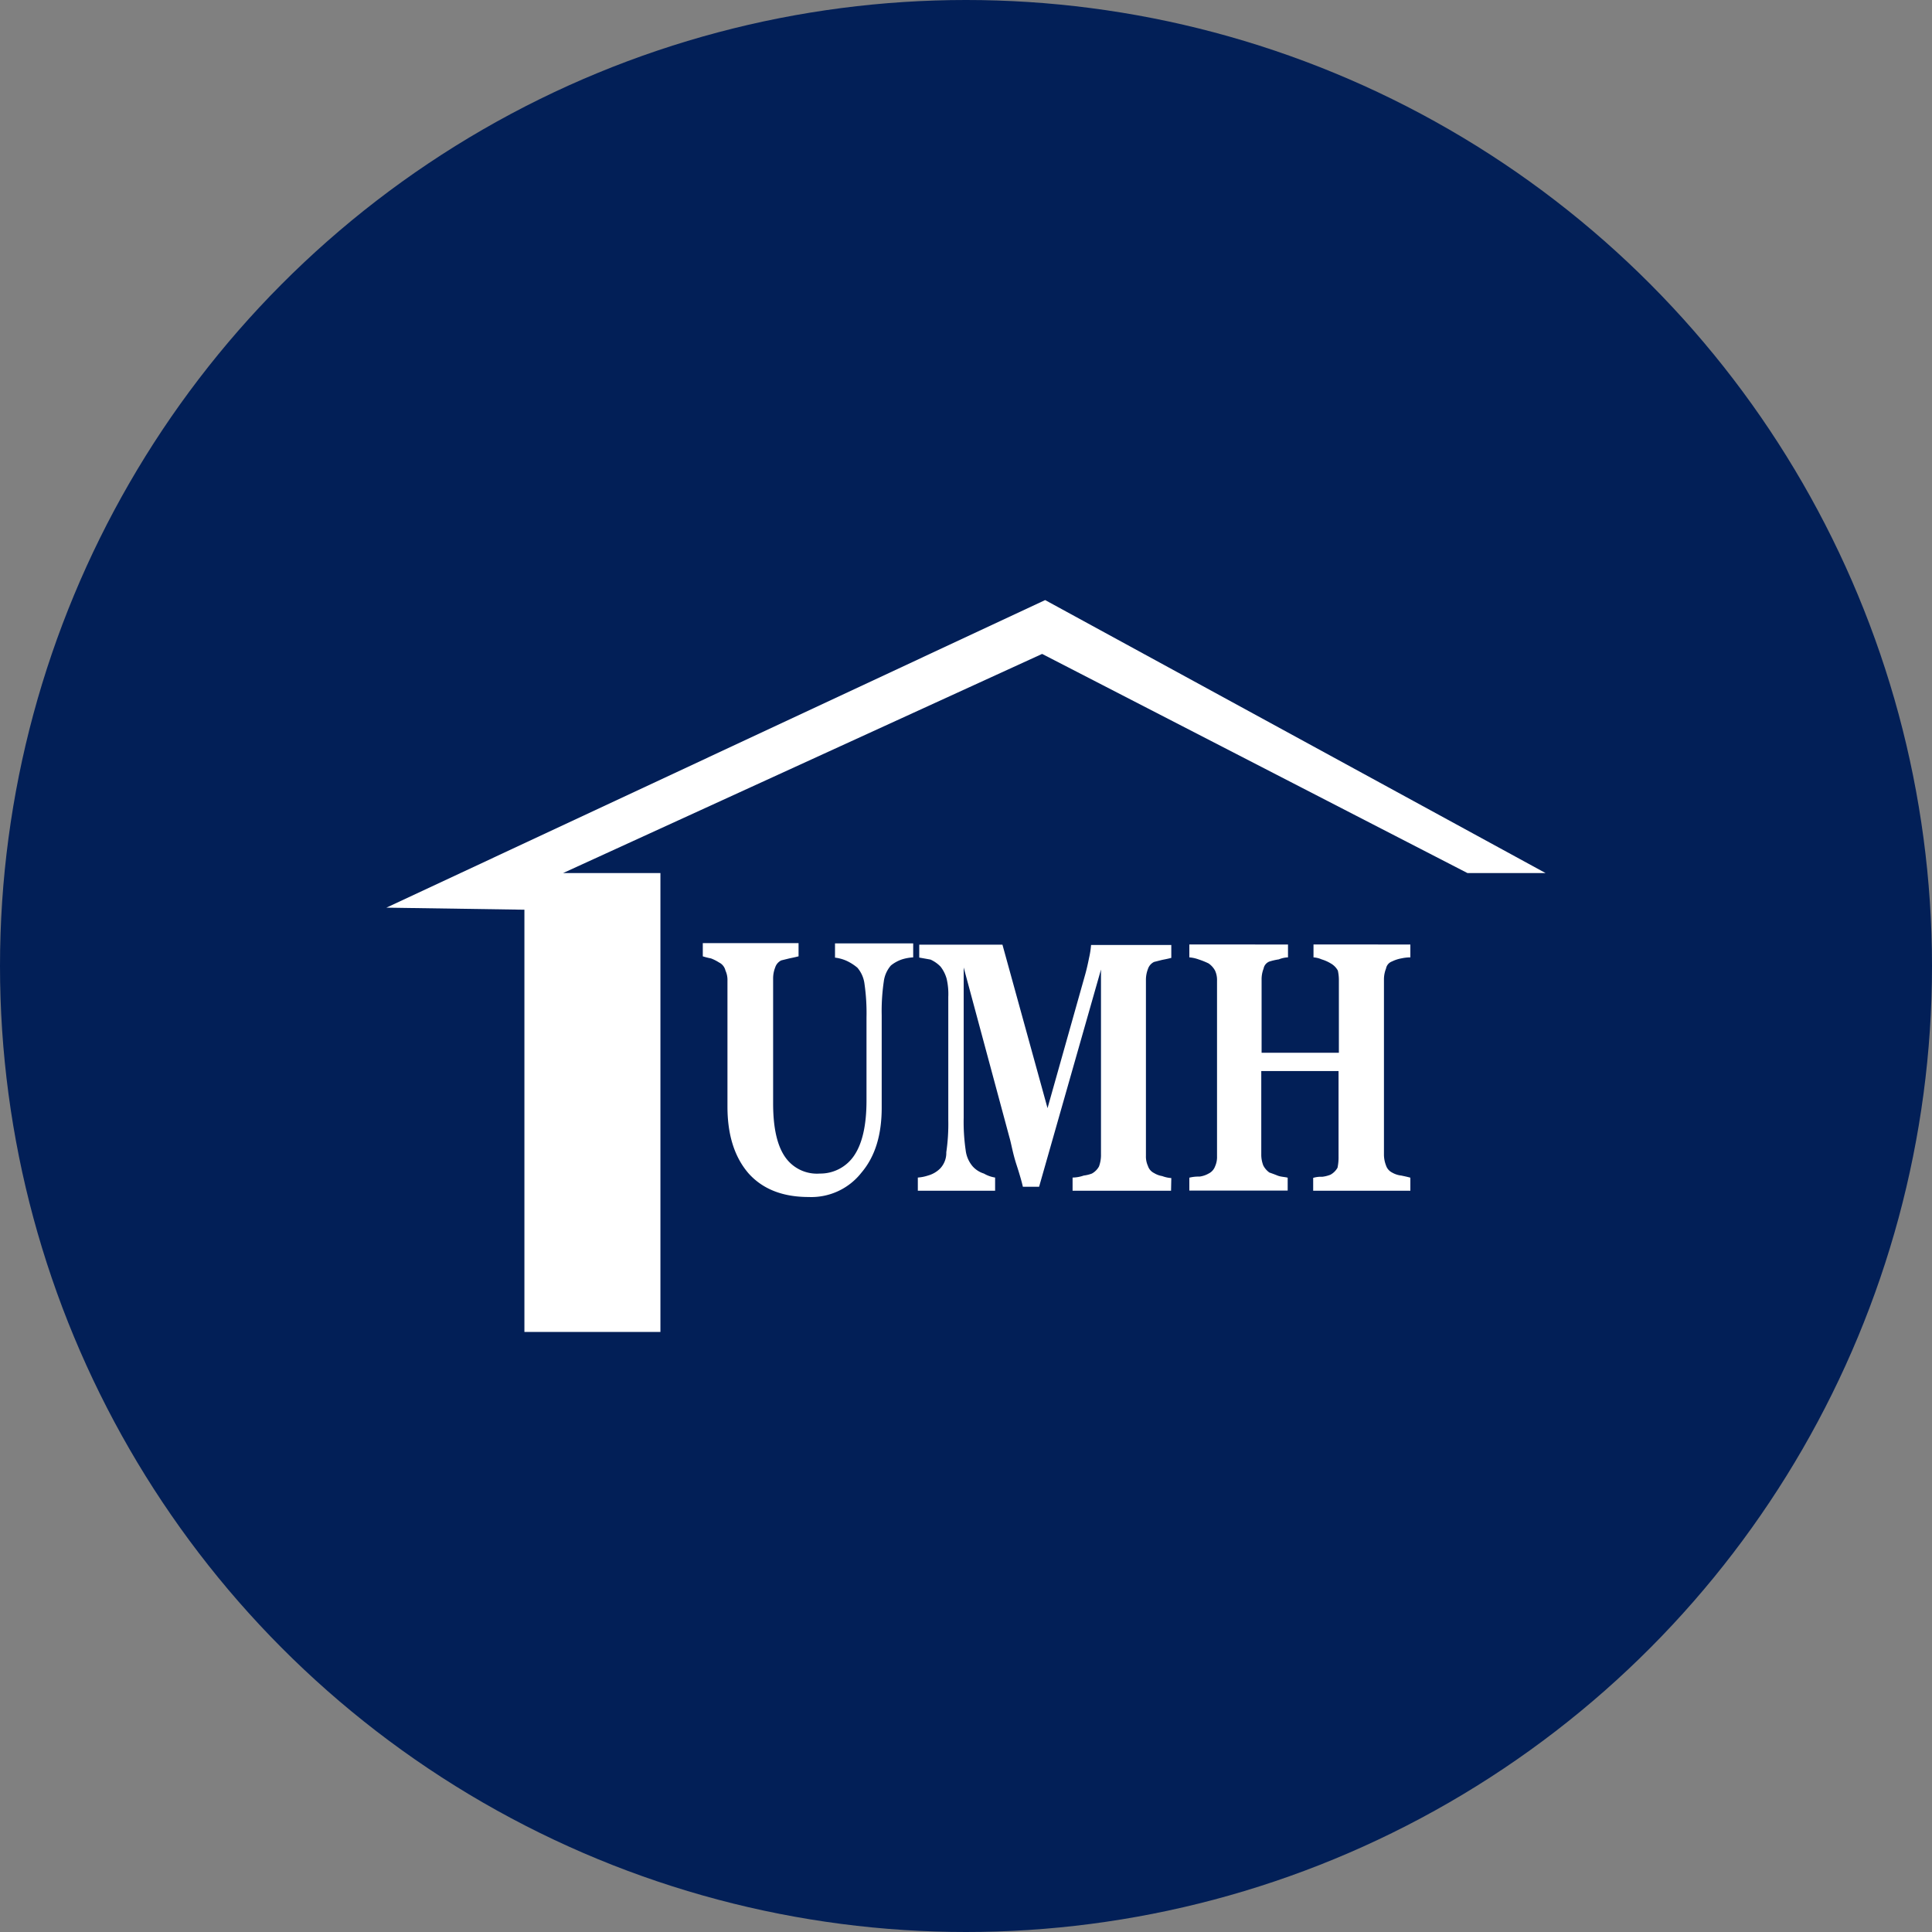
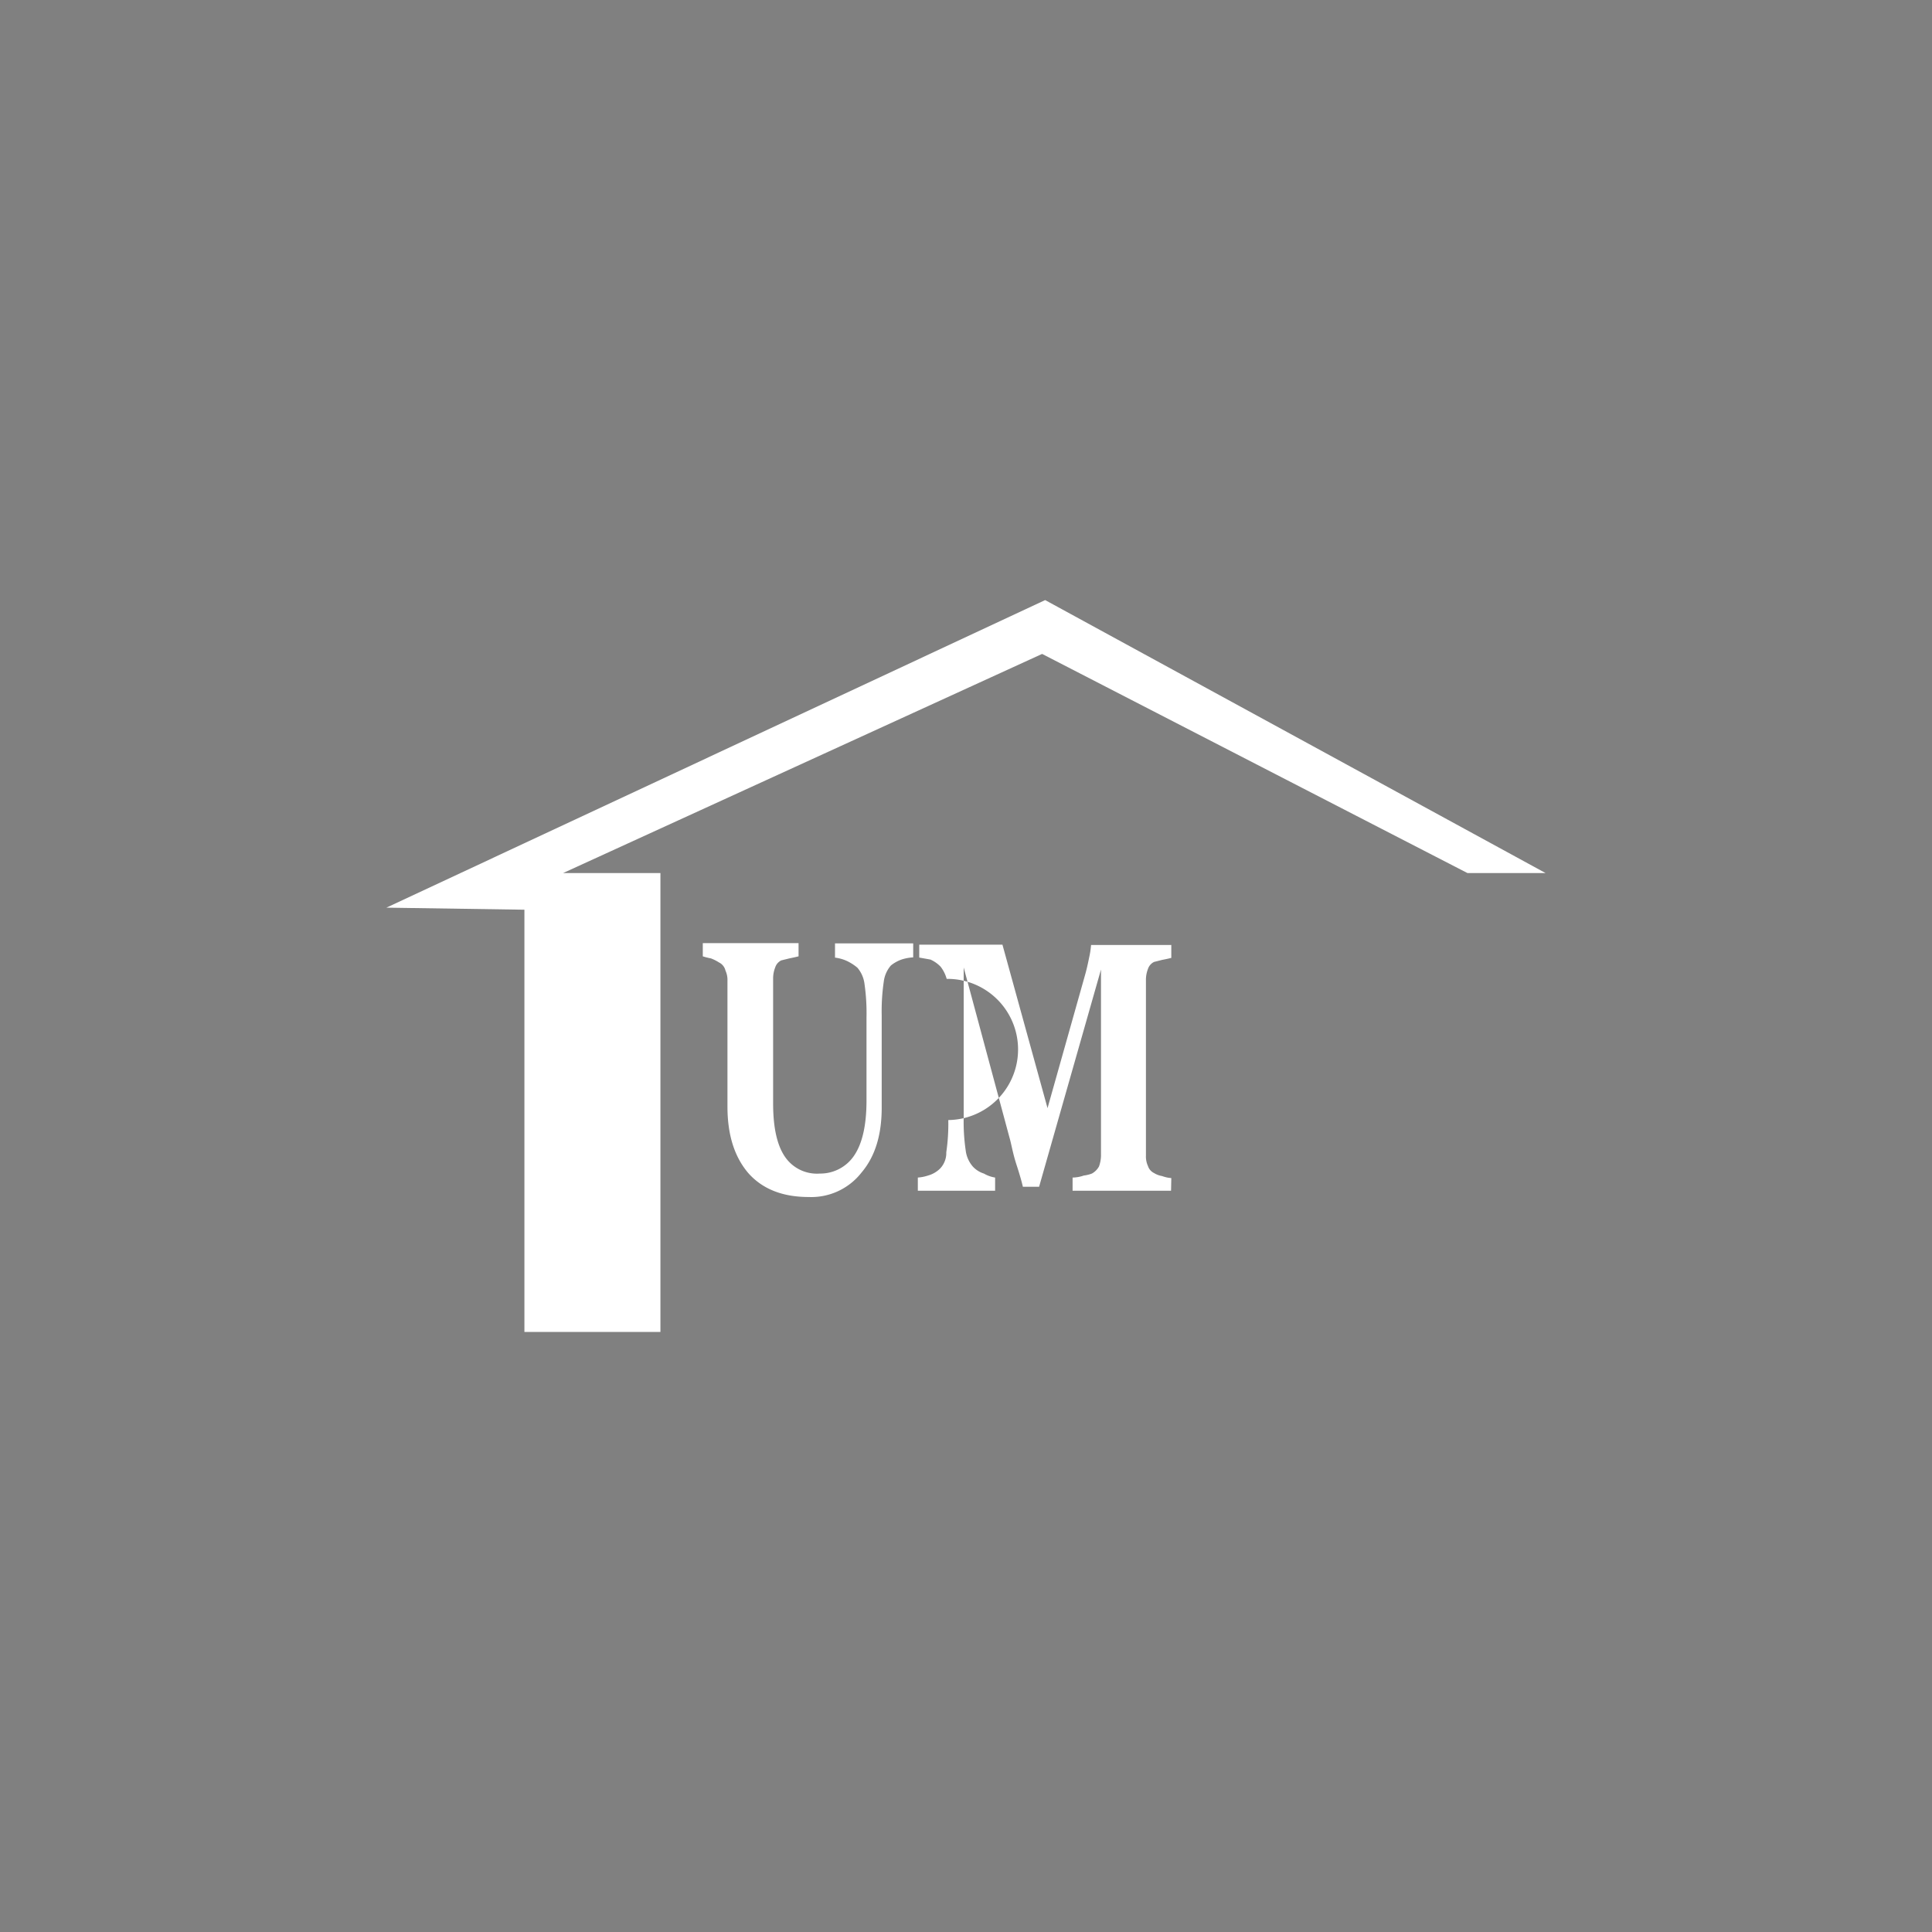
<svg xmlns="http://www.w3.org/2000/svg" id="Layer_1" data-name="Layer 1" viewBox="0 0 300 300" width="300" height="300">
  <rect x="0" y="0" width="300" height="300" fill="#808080" stroke="none" />
  <defs>
    <clipPath id="bz_circular_clip">
      <circle cx="150.0" cy="150.0" r="150.0" />
    </clipPath>
  </defs>
  <g clip-path="url(#bz_circular_clip)">
-     <rect x="-1.5" y="-1.5" width="303" height="303" fill="#021f57" />
    <polygon points="240 135.57 227.87 135.57 161.82 101.54 87.43 135.57 102.55 135.57 102.55 206.82 81.43 206.82 81.43 141.26 60 140.94 162.29 93.18 240 135.57" fill="#fff" fill-rule="evenodd" />
    <path d="M141.8,148.66a7.2,7.2,0,0,0-1.73.31,5.52,5.52,0,0,0-1.73.95,4.69,4.69,0,0,0-1.11,2.52,31.45,31.45,0,0,0-.32,5.21V172c0,4.19-1,7.56-3.14,10.08a9.89,9.89,0,0,1-8.21,3.79q-6,0-9.29-3.63-3.31-3.79-3.31-10.4V152.28a3.49,3.49,0,0,0-.31-1.57,1.87,1.87,0,0,0-1-1.26,6.86,6.86,0,0,0-1.25-.63,11,11,0,0,1-1.27-.32v-2.05H124v2.05c-.43.11-.9.21-1.43.32l-1.26.31a1.84,1.84,0,0,0-.94,1.1,4.68,4.68,0,0,0-.32,1.74v19.38c0,3.79.63,6.57,1.9,8.36a6,6,0,0,0,5.35,2.52,6.32,6.32,0,0,0,5.36-2.84q1.89-2.83,1.89-8.51V158a31.77,31.77,0,0,0-.31-5.21,4.77,4.77,0,0,0-1.1-2.52,7.43,7.43,0,0,0-1.74-1.1,6.26,6.26,0,0,0-1.74-.47v-2.21H141.8Z" fill="#fff" fill-rule="evenodd" />
-     <path d="M181.84,184.9H166.55v-2.05a5.42,5.42,0,0,0,1.73-.31,5.57,5.57,0,0,0,1.27-.31,2.82,2.82,0,0,0,1.1-1.1,5.13,5.13,0,0,0,.31-1.89V150.55l-9.61,33.73h-2.52c-.11-.52-.42-1.68-1-3.46s-.79-3.22-1.1-4.26l-7.09-26.33v23.33a30.47,30.47,0,0,0,.31,5.05,4.69,4.69,0,0,0,1.1,2.52,3.91,3.91,0,0,0,1.73,1.1,5,5,0,0,0,1.74.62v2.05h-12v-2.05a6.48,6.48,0,0,0,1.57-.31,4.28,4.28,0,0,0,1.9-1.1,3.51,3.51,0,0,0,.95-2.52,30.41,30.41,0,0,0,.31-5V154.8A10.6,10.6,0,0,0,147,152a5.39,5.39,0,0,0-.95-1.9,5,5,0,0,0-1.57-1.1l-1.74-.31v-2h12.92l7,25.38,5.82-20.65c.21-.74.42-1.63.63-2.68a13.67,13.67,0,0,0,.31-2h12.46v2c-.42.11-.89.21-1.42.31l-1.26.32a1.86,1.86,0,0,0-.95,1.1,4.67,4.67,0,0,0-.31,1.73v27.27a3.53,3.53,0,0,0,.31,1.58,1.86,1.86,0,0,0,.95,1.1,3.49,3.49,0,0,0,1.26.47,5,5,0,0,0,1.42.31Z" fill="#fff" fill-rule="evenodd" />
-     <path d="M219,184.9H203.91v-2a4.27,4.27,0,0,1,1.41-.17,5.15,5.15,0,0,0,1.27-.32,2.8,2.8,0,0,0,1.1-1.09,7.78,7.78,0,0,0,.16-1.74V166.31h-12v12.93a4.67,4.67,0,0,0,.31,1.73,3.09,3.09,0,0,0,.95,1.1c.32.11.74.26,1.26.47s1.16.21,1.58.33v2H184.68v-2a5.82,5.82,0,0,1,1.58-.17,3.85,3.85,0,0,0,1.41-.47,2,2,0,0,0,1-1.1,3.53,3.53,0,0,0,.31-1.58V152.28a3.49,3.49,0,0,0-.31-1.57,3.21,3.21,0,0,0-1-1.11,12.12,12.12,0,0,0-1.57-.63,5.46,5.46,0,0,0-1.42-.31v-2H200v2a4.1,4.1,0,0,0-1.42.31,10.13,10.13,0,0,0-1.42.32,1.45,1.45,0,0,0-.95,1.11,4.58,4.58,0,0,0-.31,1.72v11.35h12V152.28a6.84,6.84,0,0,0-.16-1.57,2.84,2.84,0,0,0-1.1-1.11,6.1,6.1,0,0,0-1.42-.63,3.84,3.84,0,0,0-1.26-.31v-2H219v2a6.84,6.84,0,0,0-1.41.16,5.46,5.46,0,0,0-1.43.47,1.45,1.45,0,0,0-.94,1.11,4.58,4.58,0,0,0-.32,1.72v27.12a4.67,4.67,0,0,0,.32,1.73,1.88,1.88,0,0,0,.94,1.1,3.67,3.67,0,0,0,1.43.47c.52.11,1,.21,1.41.33Z" fill="#fff" fill-rule="evenodd" />
+     <path d="M181.84,184.9H166.55v-2.05a5.42,5.42,0,0,0,1.73-.31,5.57,5.57,0,0,0,1.27-.31,2.82,2.82,0,0,0,1.1-1.1,5.13,5.13,0,0,0,.31-1.89V150.55l-9.61,33.73h-2.52c-.11-.52-.42-1.68-1-3.46s-.79-3.22-1.1-4.26l-7.09-26.33v23.33a30.47,30.47,0,0,0,.31,5.05,4.69,4.69,0,0,0,1.1,2.52,3.91,3.91,0,0,0,1.73,1.1,5,5,0,0,0,1.74.62v2.05h-12v-2.05a6.48,6.48,0,0,0,1.57-.31,4.28,4.28,0,0,0,1.9-1.1,3.51,3.51,0,0,0,.95-2.52,30.41,30.41,0,0,0,.31-5A10.6,10.6,0,0,0,147,152a5.39,5.39,0,0,0-.95-1.9,5,5,0,0,0-1.57-1.1l-1.74-.31v-2h12.92l7,25.38,5.82-20.65c.21-.74.42-1.63.63-2.68a13.67,13.67,0,0,0,.31-2h12.46v2c-.42.11-.89.21-1.42.31l-1.26.32a1.86,1.86,0,0,0-.95,1.1,4.67,4.67,0,0,0-.31,1.73v27.27a3.53,3.53,0,0,0,.31,1.58,1.86,1.86,0,0,0,.95,1.1,3.49,3.49,0,0,0,1.26.47,5,5,0,0,0,1.42.31Z" fill="#fff" fill-rule="evenodd" />
  </g>
</svg>